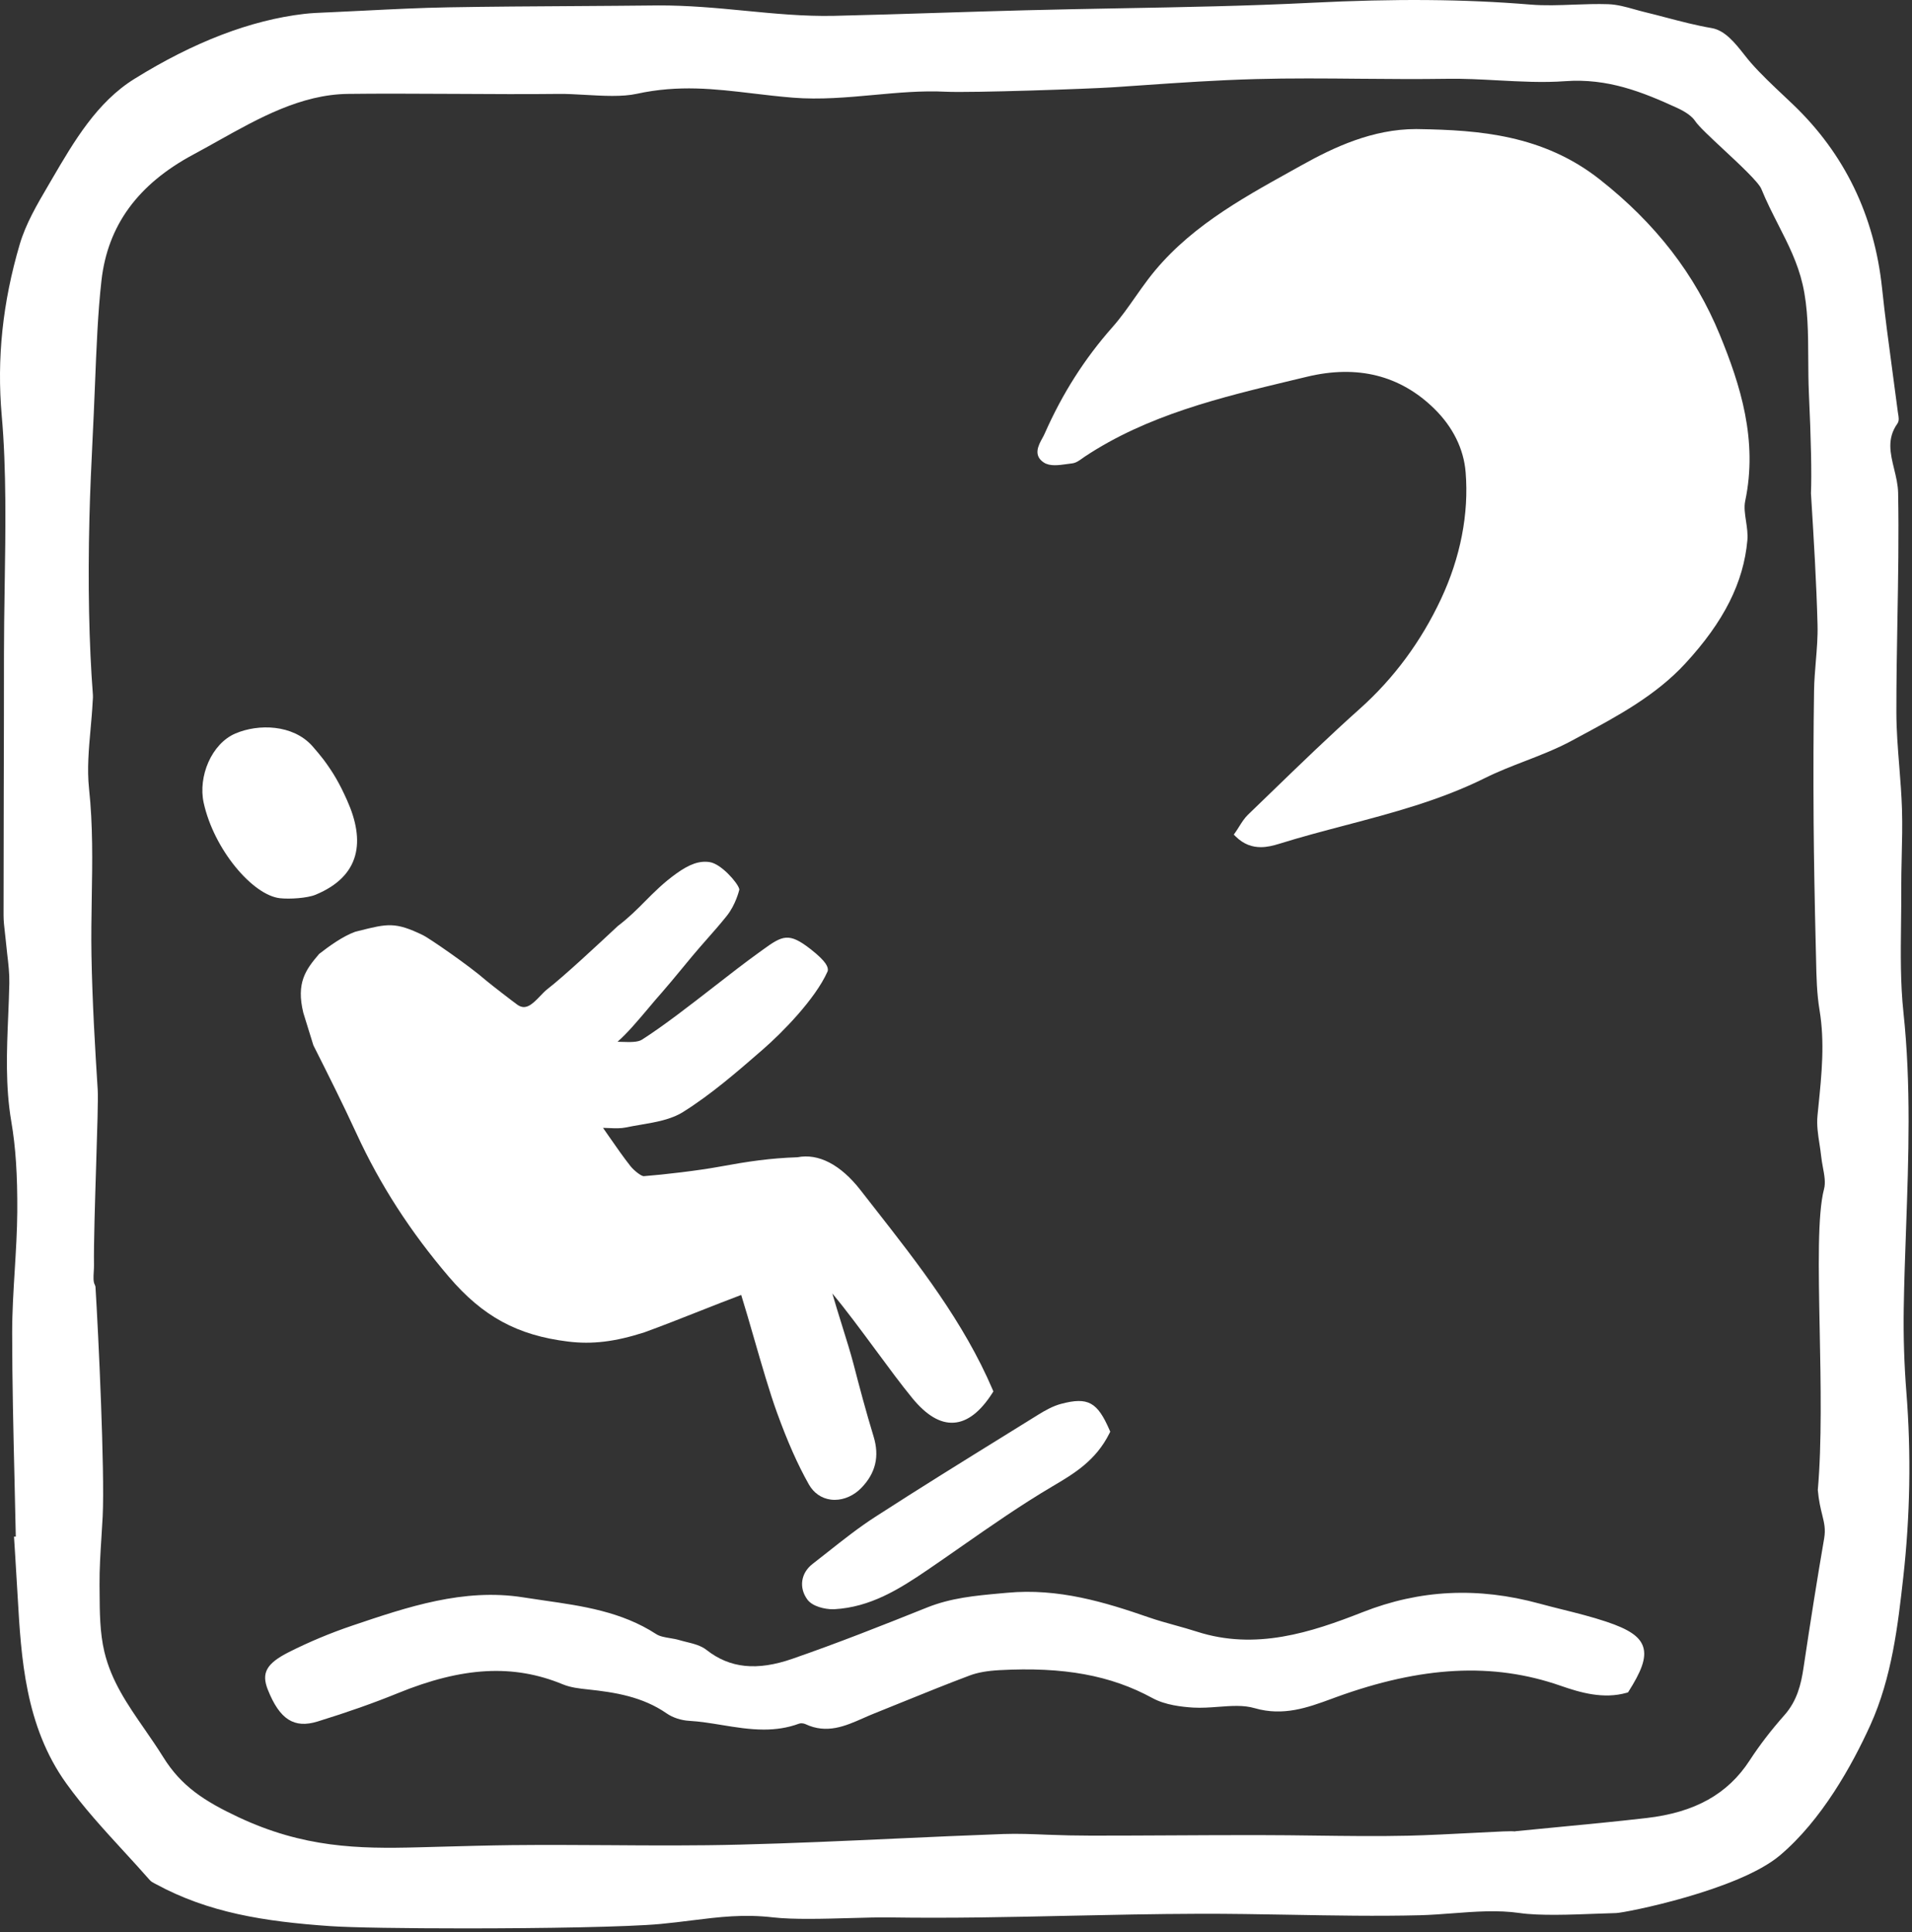
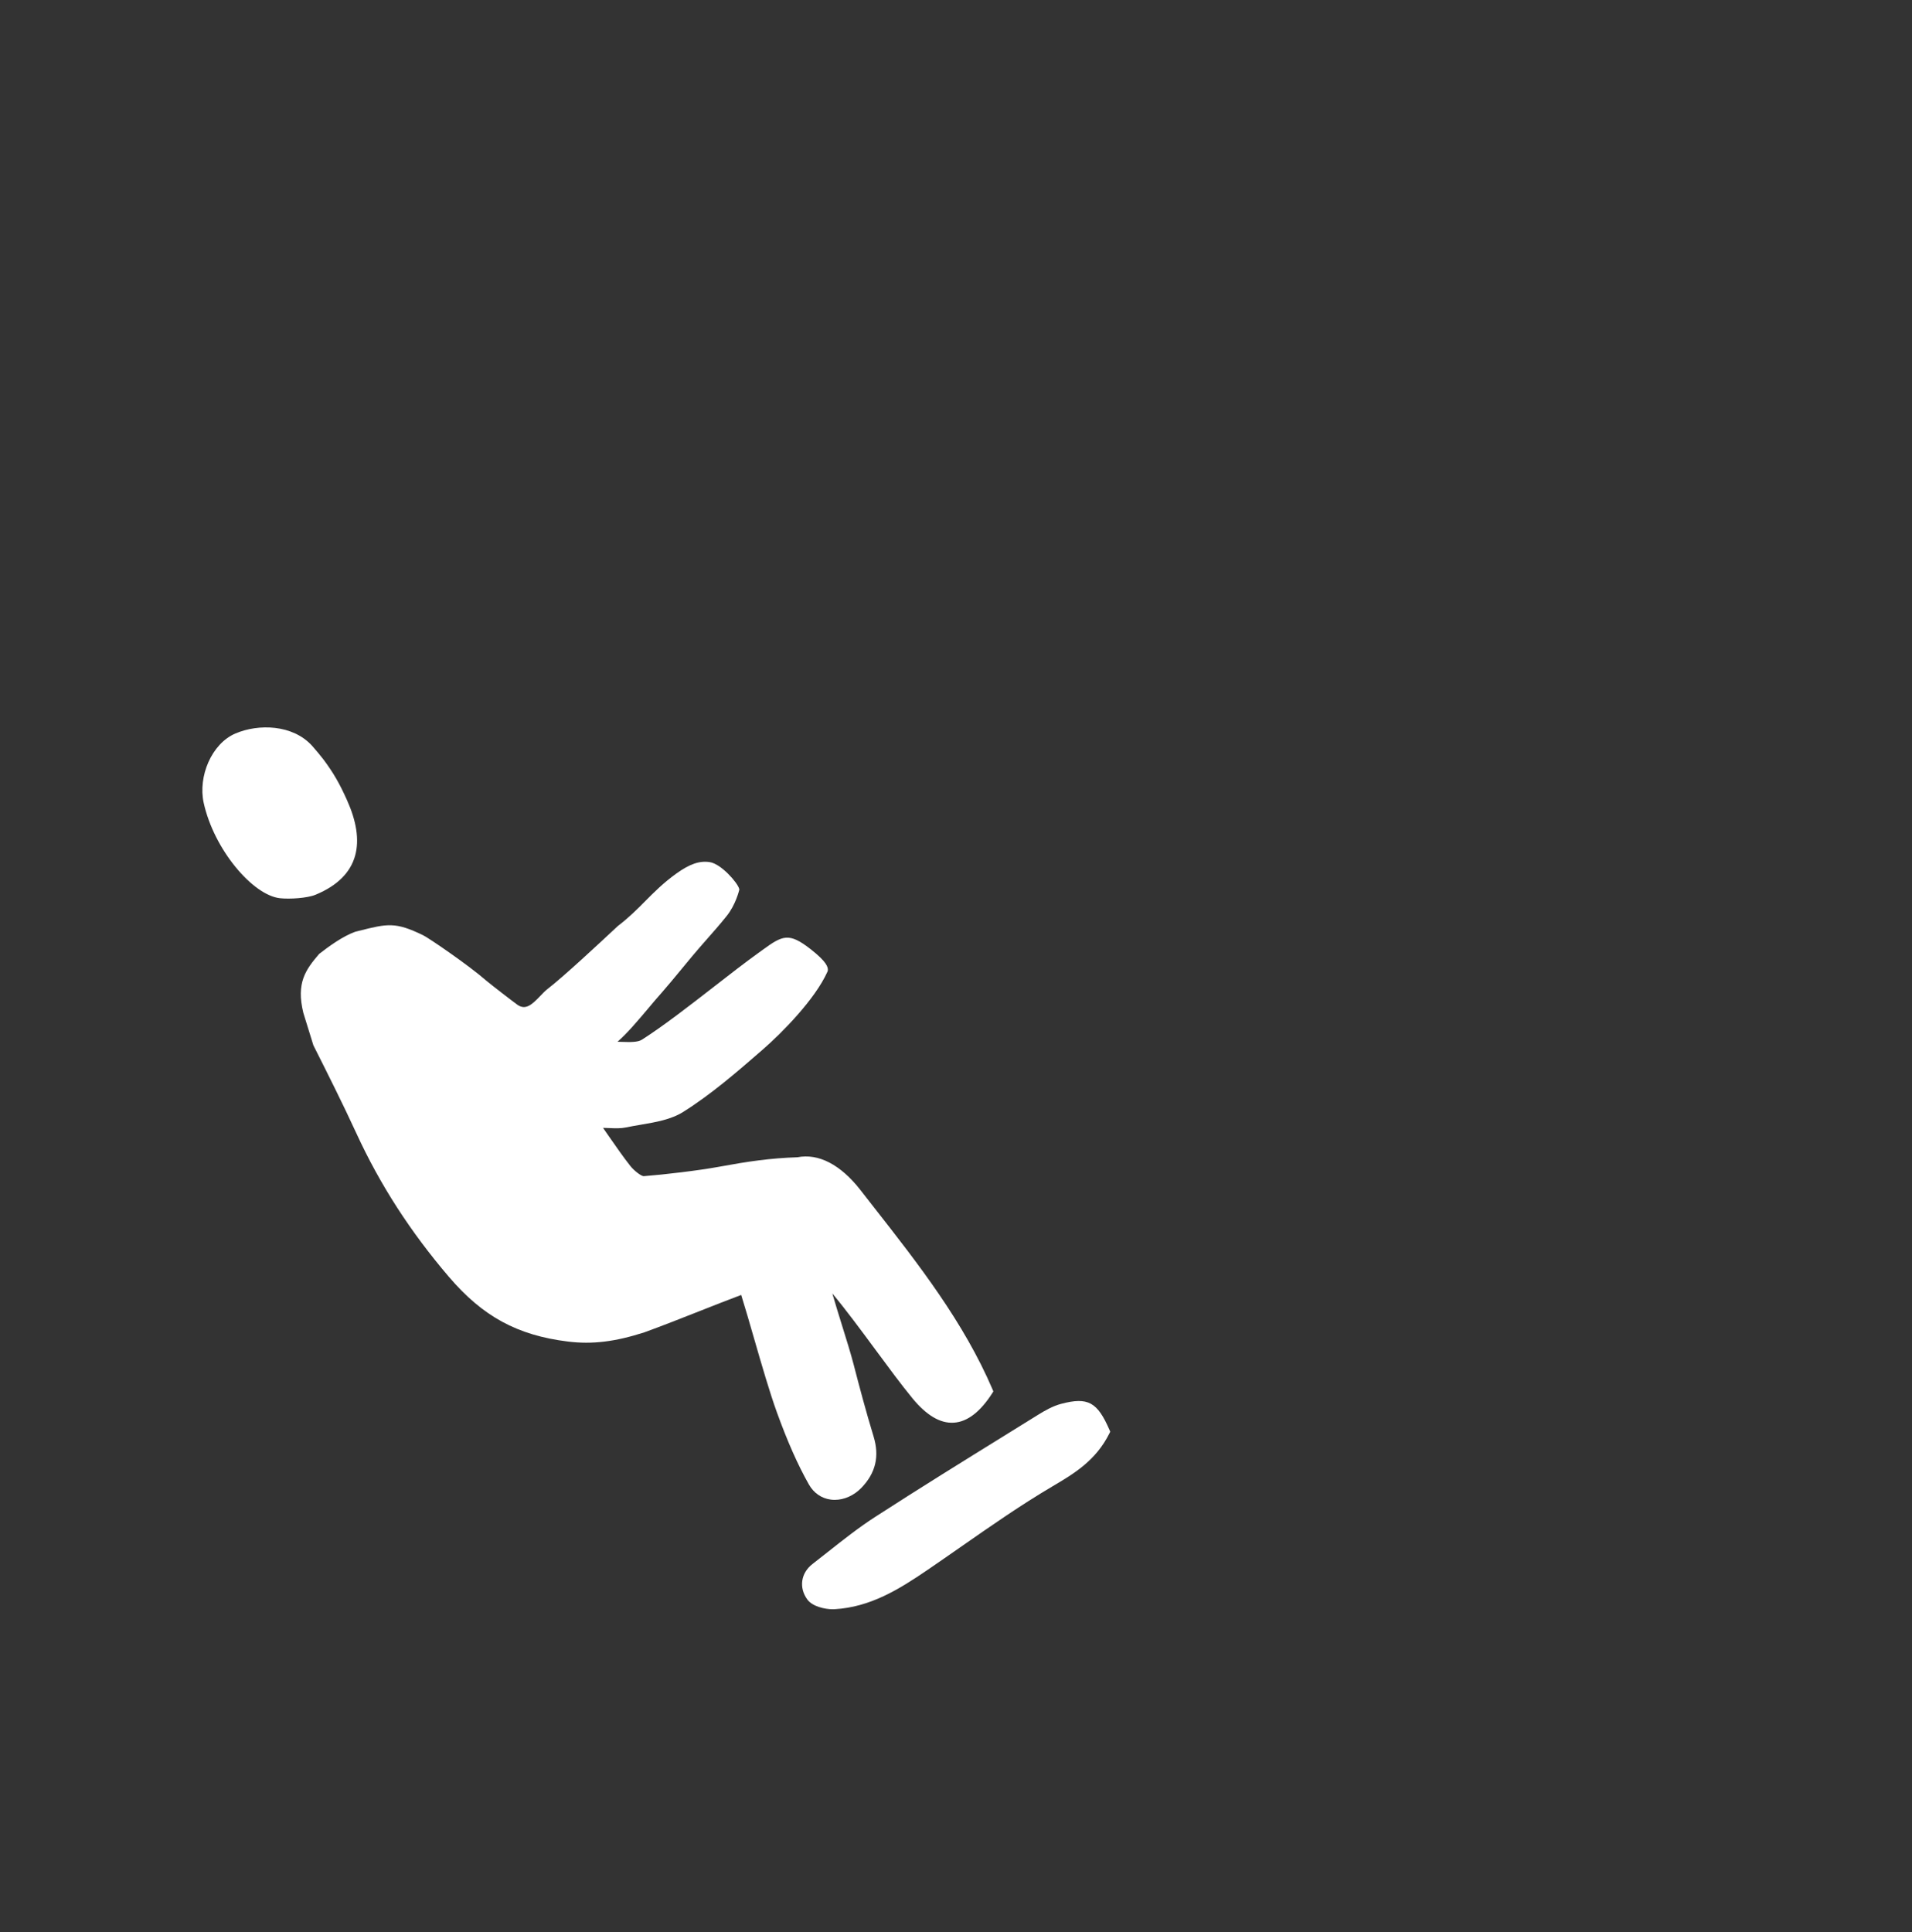
<svg xmlns="http://www.w3.org/2000/svg" width="100%" height="100%" viewBox="0 0 385 389" version="1.1" xml:space="preserve" style="fill-rule:evenodd;clip-rule:evenodd;stroke-linejoin:round;stroke-miterlimit:2;">
  <rect x="0" y="0" width="385" height="389" fill="#333333" stroke="none" />
  <g transform="matrix(4.167,0,0,4.167,-0.001,-15.521)">
-     <path d="M73.219,92.219C72.996,92.193 72.487,92.223 71.315,92.283C70.252,92.338 68.928,92.406 68.063,92.425C66.575,92.459 65.054,92.439 63.586,92.42C62.699,92.408 61.813,92.398 60.927,92.397C59.511,92.392 58.103,92.403 56.69,92.409C55.367,92.416 54.044,92.422 52.722,92.422C52.016,92.421 51.3,92.406 50.605,92.378C49.91,92.349 49.194,92.319 48.482,92.344C46.743,92.406 45.007,92.486 43.269,92.565C40.809,92.678 38.265,92.794 35.761,92.856C33.657,92.911 31.515,92.898 29.442,92.883C27.9,92.874 26.303,92.865 24.731,92.881C23.632,92.894 22.326,92.929 21.175,92.961L20.193,92.987C17.301,93.065 14.655,93.004 11.514,91.526C9.88,90.757 8.763,90.037 7.892,88.635C7.6,88.165 7.288,87.714 6.988,87.279C6.162,86.087 5.384,84.961 5.044,83.541C4.823,82.614 4.818,81.609 4.813,80.638L4.81,80.302C4.804,79.548 4.853,78.778 4.9,78.033C4.922,77.686 4.945,77.338 4.962,76.991C5.068,74.814 4.755,68.171 4.613,65.894L4.588,65.818C4.5,65.673 4.515,65.421 4.53,65.178C4.537,65.067 4.543,64.958 4.542,64.855C4.527,63.836 4.59,61.811 4.646,60.024C4.701,58.297 4.747,56.805 4.722,56.387C4.597,54.429 4.461,52.15 4.42,49.881C4.404,48.957 4.419,48.016 4.434,47.107C4.464,45.383 4.493,43.6 4.303,41.836C4.203,40.897 4.29,39.913 4.376,38.961C4.416,38.518 4.456,38.075 4.478,37.634L4.484,37.545C4.49,37.466 4.496,37.387 4.49,37.309C4.3,34.832 4.243,31.959 4.321,28.771C4.353,27.447 4.416,26.121 4.478,24.837L4.531,23.713C4.552,23.255 4.572,22.776 4.591,22.285C4.659,20.583 4.728,18.821 4.903,17.282C5.204,14.621 6.66,12.627 9.351,11.187C9.743,10.977 10.136,10.757 10.529,10.537C12.504,9.432 14.545,8.29 16.814,8.262C17.546,8.253 18.296,8.25 19.049,8.25C20.041,8.25 21.043,8.255 22.025,8.261C23.686,8.27 25.407,8.281 27.043,8.262C27.393,8.259 27.81,8.282 28.251,8.307C29.145,8.358 30.072,8.411 30.767,8.258C32.803,7.814 34.538,8.021 36.376,8.239C36.996,8.313 37.638,8.389 38.314,8.444C39.623,8.55 40.95,8.43 42.23,8.312C43.371,8.207 44.55,8.098 45.7,8.157C46.986,8.216 52.676,8.015 53.732,7.945C54.24,7.912 54.733,7.878 55.219,7.844C57.037,7.718 58.755,7.6 60.667,7.546C62.347,7.499 64.065,7.514 65.722,7.53C67.095,7.541 68.518,7.554 69.917,7.532C70.736,7.517 71.572,7.565 72.38,7.608C73.455,7.665 74.568,7.726 75.637,7.647C77.696,7.498 79.369,8.171 81.04,8.937C81.473,9.136 81.768,9.351 81.917,9.577C82.088,9.833 82.635,10.342 83.269,10.933C84.031,11.642 84.978,12.524 85.112,12.853C85.362,13.468 85.654,14.039 85.935,14.592C86.414,15.532 86.865,16.419 87.108,17.469C87.37,18.601 87.375,19.866 87.38,21.089C87.383,21.627 87.386,22.185 87.41,22.712C87.514,24.955 87.549,26.625 87.51,27.56L87.528,27.851C87.65,29.838 87.776,31.893 87.828,33.914C87.844,34.496 87.794,35.094 87.746,35.672C87.708,36.134 87.668,36.612 87.66,37.086C87.631,39.005 87.623,41.031 87.639,43.461C87.654,45.269 87.687,47.233 87.747,49.643L87.758,50.101C87.774,50.902 87.791,51.73 87.925,52.53C88.184,54.098 88.031,55.609 87.868,57.21L87.826,57.633C87.781,58.082 87.85,58.539 87.919,58.981C87.95,59.182 87.981,59.383 88.002,59.583C88.02,59.759 88.053,59.94 88.086,60.122C88.157,60.504 88.225,60.865 88.143,61.175C87.823,62.387 87.874,64.985 87.933,67.996C87.984,70.565 88.04,73.476 87.841,75.72C87.887,76.243 87.978,76.616 88.053,76.916C88.152,77.321 88.224,77.614 88.148,78.061C87.824,79.942 87.497,81.996 87.147,84.337C87.032,85.102 86.843,85.904 86.23,86.597C85.584,87.326 85.018,88.063 84.55,88.785C83.49,90.416 81.903,91.302 79.556,91.572C78.098,91.74 76.612,91.882 75.172,92.02C74.521,92.083 73.869,92.145 73.217,92.21L73.219,92.219ZM91.994,66.936C92.014,65.656 92.061,64.355 92.106,63.096C92.227,59.677 92.353,56.14 91.98,52.649C91.829,51.242 91.846,49.789 91.863,48.383C91.869,47.837 91.876,47.292 91.873,46.747C91.871,46.202 91.884,45.655 91.896,45.109C91.914,44.361 91.933,43.587 91.909,42.826C91.887,42.134 91.832,41.432 91.778,40.753C91.71,39.899 91.639,39.014 91.638,38.148C91.636,36.669 91.663,35.164 91.688,33.709C91.724,31.685 91.761,29.593 91.722,27.535C91.714,27.145 91.62,26.759 91.529,26.385C91.345,25.63 91.171,24.918 91.688,24.192C91.781,24.059 91.75,23.882 91.723,23.726C91.718,23.692 91.712,23.659 91.708,23.628C91.623,22.962 91.533,22.297 91.443,21.632C91.267,20.326 91.085,18.975 90.945,17.643C90.574,14.129 89.127,11.145 86.643,8.773C86.493,8.629 86.342,8.486 86.189,8.343C85.653,7.838 85.098,7.316 84.608,6.759C84.5,6.636 84.389,6.496 84.275,6.351C83.844,5.806 83.356,5.189 82.709,5.081C81.976,4.957 81.238,4.763 80.524,4.576C80.179,4.485 79.832,4.394 79.486,4.311C79.324,4.272 79.162,4.226 78.999,4.181C78.58,4.063 78.149,3.942 77.709,3.927C77.157,3.908 76.588,3.93 76.044,3.949C75.351,3.976 74.633,4.003 73.945,3.945C70.769,3.683 67.41,3.656 63.37,3.859C60.289,4.014 57.151,4.071 54.116,4.126C52.6,4.154 51.082,4.182 49.566,4.221C48.174,4.257 46.781,4.3 45.389,4.344C43.694,4.398 41.999,4.451 40.303,4.49C38.855,4.522 37.39,4.379 35.966,4.241C34.606,4.108 33.208,3.982 31.813,3.987C30.471,4.002 29.131,4.01 27.791,4.019C25.782,4.031 23.705,4.043 21.663,4.079C20.315,4.103 18.945,4.171 17.621,4.238C17.052,4.267 16.483,4.295 15.913,4.32L15.723,4.328C15.386,4.342 15.036,4.357 14.692,4.397C12.125,4.695 9.366,5.751 6.494,7.537C4.682,8.663 3.576,10.555 2.508,12.384L2.319,12.708C1.792,13.606 1.248,14.534 0.954,15.529C0.125,18.343 -0.159,21.052 0.084,23.81C0.315,26.401 0.269,29.324 0.225,32.151C0.208,33.252 0.192,34.33 0.192,35.357C0.193,37.596 0.188,39.835 0.181,42.075C0.177,44.034 0.172,45.994 0.172,47.953C0.172,48.232 0.206,48.512 0.237,48.781C0.252,48.912 0.267,49.044 0.28,49.175C0.3,49.392 0.324,49.608 0.349,49.826C0.405,50.288 0.46,50.766 0.451,51.229C0.441,51.762 0.417,52.295 0.396,52.828C0.326,54.492 0.255,56.211 0.547,57.921C0.757,59.146 0.846,60.489 0.835,62.275C0.828,63.218 0.769,64.179 0.712,65.108C0.651,66.102 0.587,67.128 0.588,68.14C0.59,70.49 0.646,72.878 0.701,75.188C0.723,76.116 0.745,77.044 0.763,77.973L0.677,77.975L0.731,78.828C0.773,79.511 0.815,80.194 0.854,80.877C1.022,83.804 1.212,87.122 3.199,89.893C4.035,91.059 5.026,92.138 5.984,93.182C6.405,93.641 6.826,94.099 7.234,94.565C7.304,94.647 7.398,94.695 7.482,94.738L7.534,94.765C10.068,96.14 12.737,96.571 15.967,96.795C16.971,96.865 19.602,96.904 22.483,96.904C26.198,96.904 30.329,96.838 31.918,96.69C32.451,96.64 32.947,96.578 33.425,96.518C34.77,96.351 35.931,96.206 37.367,96.373C38.331,96.483 39.808,96.441 41.112,96.405C41.812,96.386 42.471,96.366 42.973,96.374C46.018,96.419 48.753,96.357 51.646,96.294C53.673,96.251 55.769,96.205 57.972,96.198C59.414,96.194 60.892,96.22 62.331,96.245C64.404,96.282 66.546,96.321 68.606,96.269C69.139,96.255 69.68,96.214 70.204,96.174C71.272,96.093 72.379,96.009 73.43,96.161C74.396,96.302 75.922,96.242 77.149,96.195C77.502,96.181 77.826,96.169 78.098,96.163C78.528,96.153 83.999,95.069 86.003,93.382C88.029,91.677 89.5,89.017 90.378,87.086C91.429,84.769 91.715,82.216 91.968,79.963C92.304,76.974 92.356,73.961 92.122,71.008C92.016,69.665 91.972,68.295 91.994,66.936Z" style="fill:white;fill-rule:nonzero;" />
-   </g>
+     </g>
  <g transform="matrix(4.167,0,0,4.167,-0.001,-15.521)">
-     <path d="M51.545,26.15C51.633,26.137 51.72,26.125 51.803,26.116C51.989,26.096 52.151,25.979 52.294,25.877C52.33,25.849 52.367,25.824 52.404,25.799C55.442,23.778 58.984,22.93 62.408,22.108L63.153,21.93C65.588,21.342 67.657,21.859 69.301,23.466C70.207,24.353 70.735,25.419 70.824,26.551C70.986,28.548 70.573,30.664 69.632,32.671C68.67,34.723 67.353,36.504 65.719,37.964C64.259,39.268 62.828,40.651 61.446,41.99C61.068,42.355 60.692,42.719 60.314,43.083C60.137,43.252 60.006,43.463 59.877,43.667C59.821,43.758 59.763,43.85 59.7,43.939L59.62,44.053L59.719,44.151C60.11,44.533 60.523,44.659 60.925,44.659C61.227,44.659 61.524,44.587 61.8,44.501C62.855,44.171 63.945,43.884 64.999,43.606C67.265,43.009 69.606,42.392 71.773,41.312C72.392,41.004 73.054,40.748 73.694,40.5C74.446,40.209 75.222,39.908 75.944,39.519L76.376,39.286C78.166,38.324 80.017,37.329 81.443,35.779C83.304,33.76 84.256,31.869 84.438,29.828C84.464,29.522 84.418,29.211 84.373,28.91C84.32,28.562 84.27,28.232 84.333,27.932C84.949,25.004 84.107,22.341 83.104,19.899C81.904,16.977 80.006,14.522 77.3,12.392C74.563,10.239 71.479,10.011 68.555,9.963C68.514,9.962 68.471,9.961 68.43,9.961C66.319,9.961 64.448,10.844 62.892,11.712L62.38,11.997C59.878,13.387 57.29,14.824 55.469,17.233C55.26,17.51 55.059,17.795 54.859,18.08C54.514,18.571 54.158,19.08 53.758,19.531C52.41,21.055 51.338,22.737 50.482,24.676C50.447,24.755 50.404,24.835 50.359,24.916C50.182,25.24 49.916,25.731 50.442,26.075C50.732,26.265 51.165,26.204 51.545,26.15Z" style="fill:white;fill-rule:nonzero;" />
-   </g>
+     </g>
  <g transform="matrix(4.167,0,0,4.167,-0.001,-15.521)">
    <path d="M39.999,78.718C39.755,78.911 39.51,79.104 39.265,79.294C38.698,79.732 38.594,80.44 39.014,81.014C39.257,81.347 39.849,81.483 40.241,81.483C40.27,81.483 40.297,81.482 40.323,81.481C42.047,81.385 43.433,80.529 44.819,79.584C45.366,79.211 45.909,78.833 46.453,78.453C47.876,77.461 49.347,76.436 50.859,75.544C51.89,74.936 52.955,74.307 53.616,72.972L53.65,72.903L53.62,72.834C53.03,71.469 52.577,71.216 51.278,71.558C50.878,71.664 50.5,71.878 50.151,72.094L48.691,73C46.588,74.302 44.414,75.648 42.302,77.014C41.498,77.532 40.736,78.135 39.999,78.718Z" style="fill:white;fill-rule:nonzero;" />
  </g>
  <g transform="matrix(4.167,0,0,4.167,-0.001,-15.521)">
    <path d="M15.421,49.819C14.766,50.586 14.306,51.216 14.657,52.662L15.143,54.231C15.84,55.616 16.56,57.049 17.227,58.498C18.367,60.974 19.827,63.238 21.692,65.421C23.333,67.34 24.999,68.246 27.446,68.548C28.619,68.693 29.717,68.559 31.135,68.104C31.968,67.802 32.909,67.431 33.819,67.072C34.515,66.797 35.199,66.528 35.817,66.296C36.009,66.912 36.22,67.641 36.442,68.41C36.812,69.691 37.196,71.017 37.545,71.978C38.058,73.393 38.547,74.496 39.086,75.451C39.32,75.867 39.698,76.127 40.147,76.185C40.21,76.193 40.272,76.197 40.337,76.197C40.795,76.197 41.263,75.989 41.622,75.62C42.314,74.906 42.508,74.093 42.213,73.132C41.85,71.943 41.532,70.746 41.243,69.63C41.111,69.124 40.906,68.462 40.687,67.762C40.524,67.236 40.356,66.698 40.22,66.224C40.904,67.045 41.62,68.017 42.319,68.962C42.948,69.814 43.541,70.618 44.086,71.283C44.764,72.109 45.431,72.511 46.089,72.468C46.745,72.429 47.374,71.945 47.957,71.03L48.003,70.957L47.969,70.877C46.573,67.608 44.379,64.806 42.257,62.095L41.583,61.232C40.622,59.998 39.553,59.445 38.534,59.643C37.202,59.689 36.176,59.84 34.749,60.102C33.77,60.283 32.077,60.483 31.11,60.557L31.104,60.557C30.982,60.557 30.631,60.279 30.475,60.083C30.121,59.636 29.802,59.174 29.429,58.639C29.335,58.503 29.24,58.365 29.14,58.222C29.24,58.225 29.333,58.229 29.42,58.232C29.742,58.245 30,58.255 30.249,58.202C30.482,58.152 30.722,58.112 30.963,58.071C31.68,57.949 32.423,57.824 33.014,57.452C34.374,56.598 35.615,55.52 36.815,54.477L36.886,54.414C37.757,53.657 39.39,52.016 39.989,50.667L40.002,50.624C40.023,50.461 39.95,50.197 39.17,49.587C38.12,48.768 37.818,48.919 36.845,49.628L36.647,49.771C35.995,50.24 35.272,50.802 34.506,51.398C33.312,52.326 32.078,53.285 31.023,53.96C30.815,54.093 30.435,54.08 30.058,54.068C29.986,54.065 29.914,54.063 29.841,54.062C30.321,53.641 30.823,53.044 31.314,52.463C31.541,52.192 31.769,51.921 31.995,51.668C32.234,51.398 32.611,50.942 32.976,50.5C33.304,50.102 33.623,49.716 33.822,49.491L34.094,49.181C34.528,48.688 34.768,48.417 35.108,47.995C35.55,47.451 35.715,46.749 35.718,46.742L35.727,46.7L35.715,46.66C35.632,46.369 34.854,45.472 34.301,45.383C33.808,45.305 33.327,45.471 32.678,45.937C32.062,46.379 31.616,46.828 31.185,47.262C30.798,47.653 30.396,48.057 29.853,48.472L29.754,48.564C28.939,49.325 27.243,50.908 26.446,51.523C26.338,51.607 26.23,51.72 26.116,51.84C25.698,52.281 25.394,52.549 25.002,52.274C24.832,52.155 23.653,51.245 23.49,51.102C22.661,50.377 20.74,49.059 20.449,48.917C19.102,48.262 18.729,48.354 17.344,48.702L17.161,48.749C16.556,48.968 15.891,49.453 15.421,49.819Z" style="fill:white;fill-rule:nonzero;" />
  </g>
  <g transform="matrix(4.167,0,0,4.167,-0.001,-15.521)">
-     <path d="M13.527,47.126C13.99,47.177 14.842,47.127 15.252,46.957C17.432,46.051 17.652,44.358 16.774,42.4C16.398,41.559 16.11,41.07 15.633,40.425C15.53,40.286 15.221,39.916 15.087,39.767C14.151,38.728 12.492,38.691 11.378,39.166C10.216,39.662 9.566,41.249 9.842,42.513C10.34,44.778 12.212,46.979 13.527,47.126Z" style="fill:white;fill-rule:nonzero;" />
+     <path d="M13.527,47.126C13.99,47.177 14.842,47.127 15.252,46.957C17.432,46.051 17.652,44.358 16.774,42.4C16.398,41.559 16.11,41.07 15.633,40.425C15.53,40.286 15.221,39.916 15.087,39.767C14.151,38.728 12.492,38.691 11.378,39.166C10.216,39.662 9.566,41.249 9.842,42.513C10.34,44.778 12.212,46.979 13.527,47.126" style="fill:white;fill-rule:nonzero;" />
  </g>
  <g transform="matrix(4.167,0,0,4.167,-0.001,-15.521)">
-     <path d="M78.61,85.518L78.67,85.5L78.704,85.447C79.265,84.557 79.597,83.846 79.392,83.27C79.22,82.79 78.706,82.446 77.619,82.083C76.927,81.852 76.211,81.673 75.518,81.5C75.143,81.406 74.768,81.313 74.396,81.211C71.412,80.397 68.618,80.533 65.846,81.624C63.353,82.604 60.679,83.483 57.831,82.563C57.483,82.451 57.13,82.353 56.777,82.255C56.357,82.138 55.923,82.018 55.509,81.874C53.406,81.146 51.145,80.452 48.657,80.688L48.347,80.716C47.118,80.828 45.958,80.934 44.798,81.399C42.623,82.271 40.487,83.116 38.284,83.879C36.584,84.469 35.269,84.335 34.147,83.453C33.872,83.236 33.514,83.148 33.167,83.063C33.052,83.034 32.936,83.006 32.826,82.973C32.674,82.928 32.516,82.902 32.365,82.877C32.115,82.835 31.878,82.795 31.705,82.681C30.037,81.596 28.136,81.324 26.297,81.06C25.958,81.011 25.618,80.962 25.28,80.908C22.406,80.454 19.69,81.373 17.048,82.265C15.969,82.629 14.928,83.065 13.954,83.557C12.876,84.103 12.62,84.56 12.941,85.367C13.515,86.811 14.215,87.257 15.349,86.906C16.796,86.459 18.063,86.012 19.219,85.541C22.353,84.261 24.814,84.127 27.194,85.11C27.576,85.268 27.999,85.314 28.424,85.359C29.698,85.496 31.039,85.699 32.22,86.519C32.508,86.719 32.91,86.851 33.3,86.874C33.826,86.904 34.365,86.993 34.886,87.078C35.551,87.187 36.227,87.297 36.912,87.297C37.476,87.297 38.045,87.222 38.618,87.009C38.695,86.981 38.829,86.992 38.917,87.032C39.954,87.521 40.846,87.128 41.71,86.747C41.88,86.672 42.049,86.597 42.219,86.529C42.706,86.335 43.192,86.138 43.678,85.94C44.715,85.52 45.788,85.085 46.853,84.686C47.238,84.541 47.695,84.459 48.289,84.426C51.4,84.257 53.673,84.676 55.687,85.774C56.311,86.115 57.112,86.2 57.66,86.235C58.063,86.257 58.474,86.229 58.874,86.198C59.501,86.151 60.094,86.106 60.629,86.263C62.018,86.665 63.198,86.232 64.339,85.814L64.539,85.74C68.699,84.224 72.153,84.044 75.407,85.178C76.364,85.511 77.482,85.84 78.61,85.518Z" style="fill:white;fill-rule:nonzero;" />
-   </g>
+     </g>
</svg>